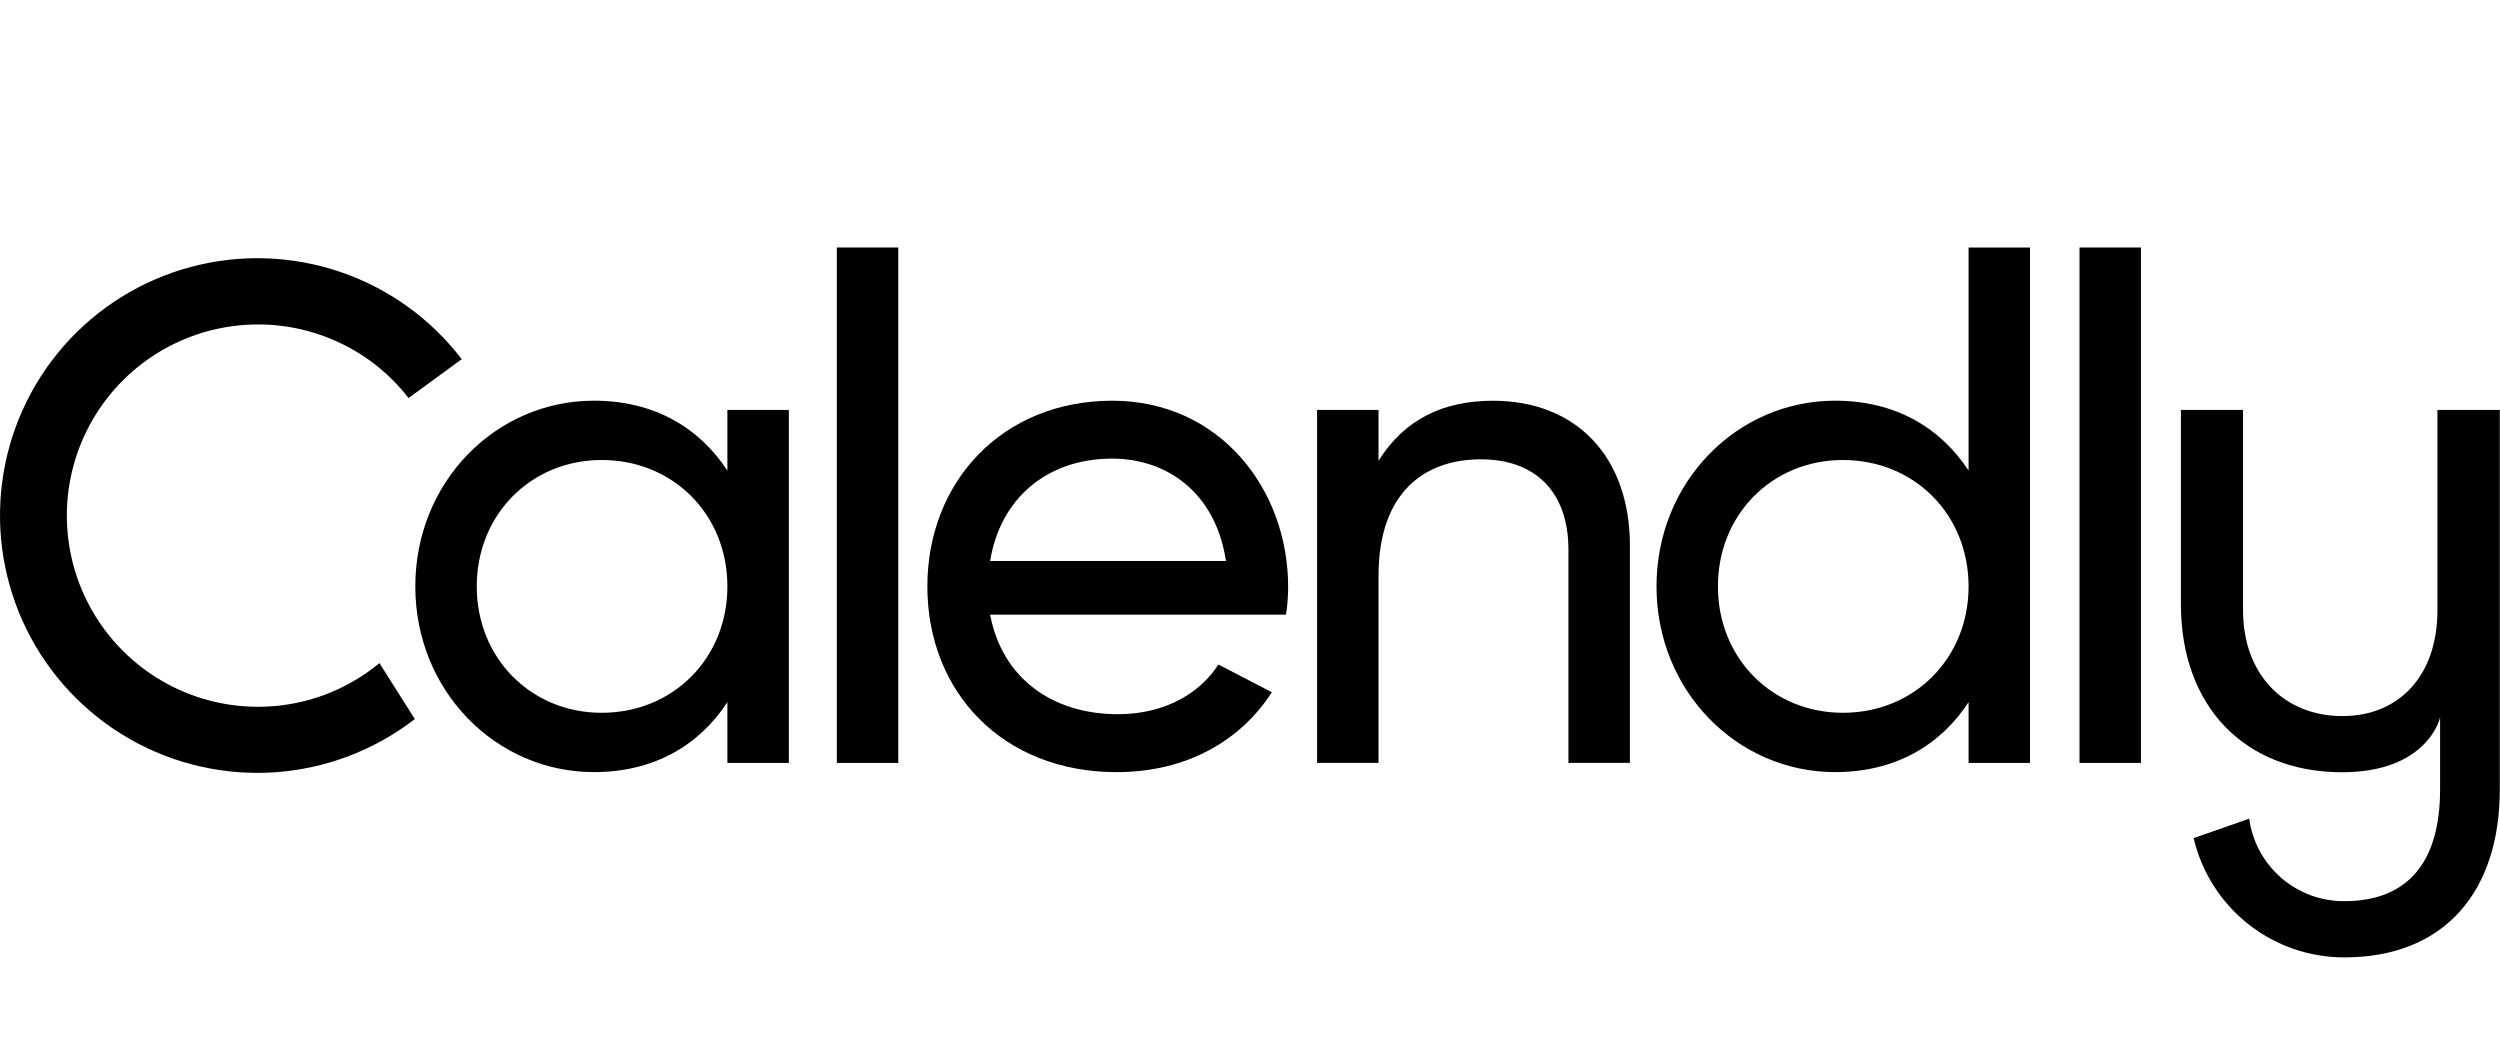
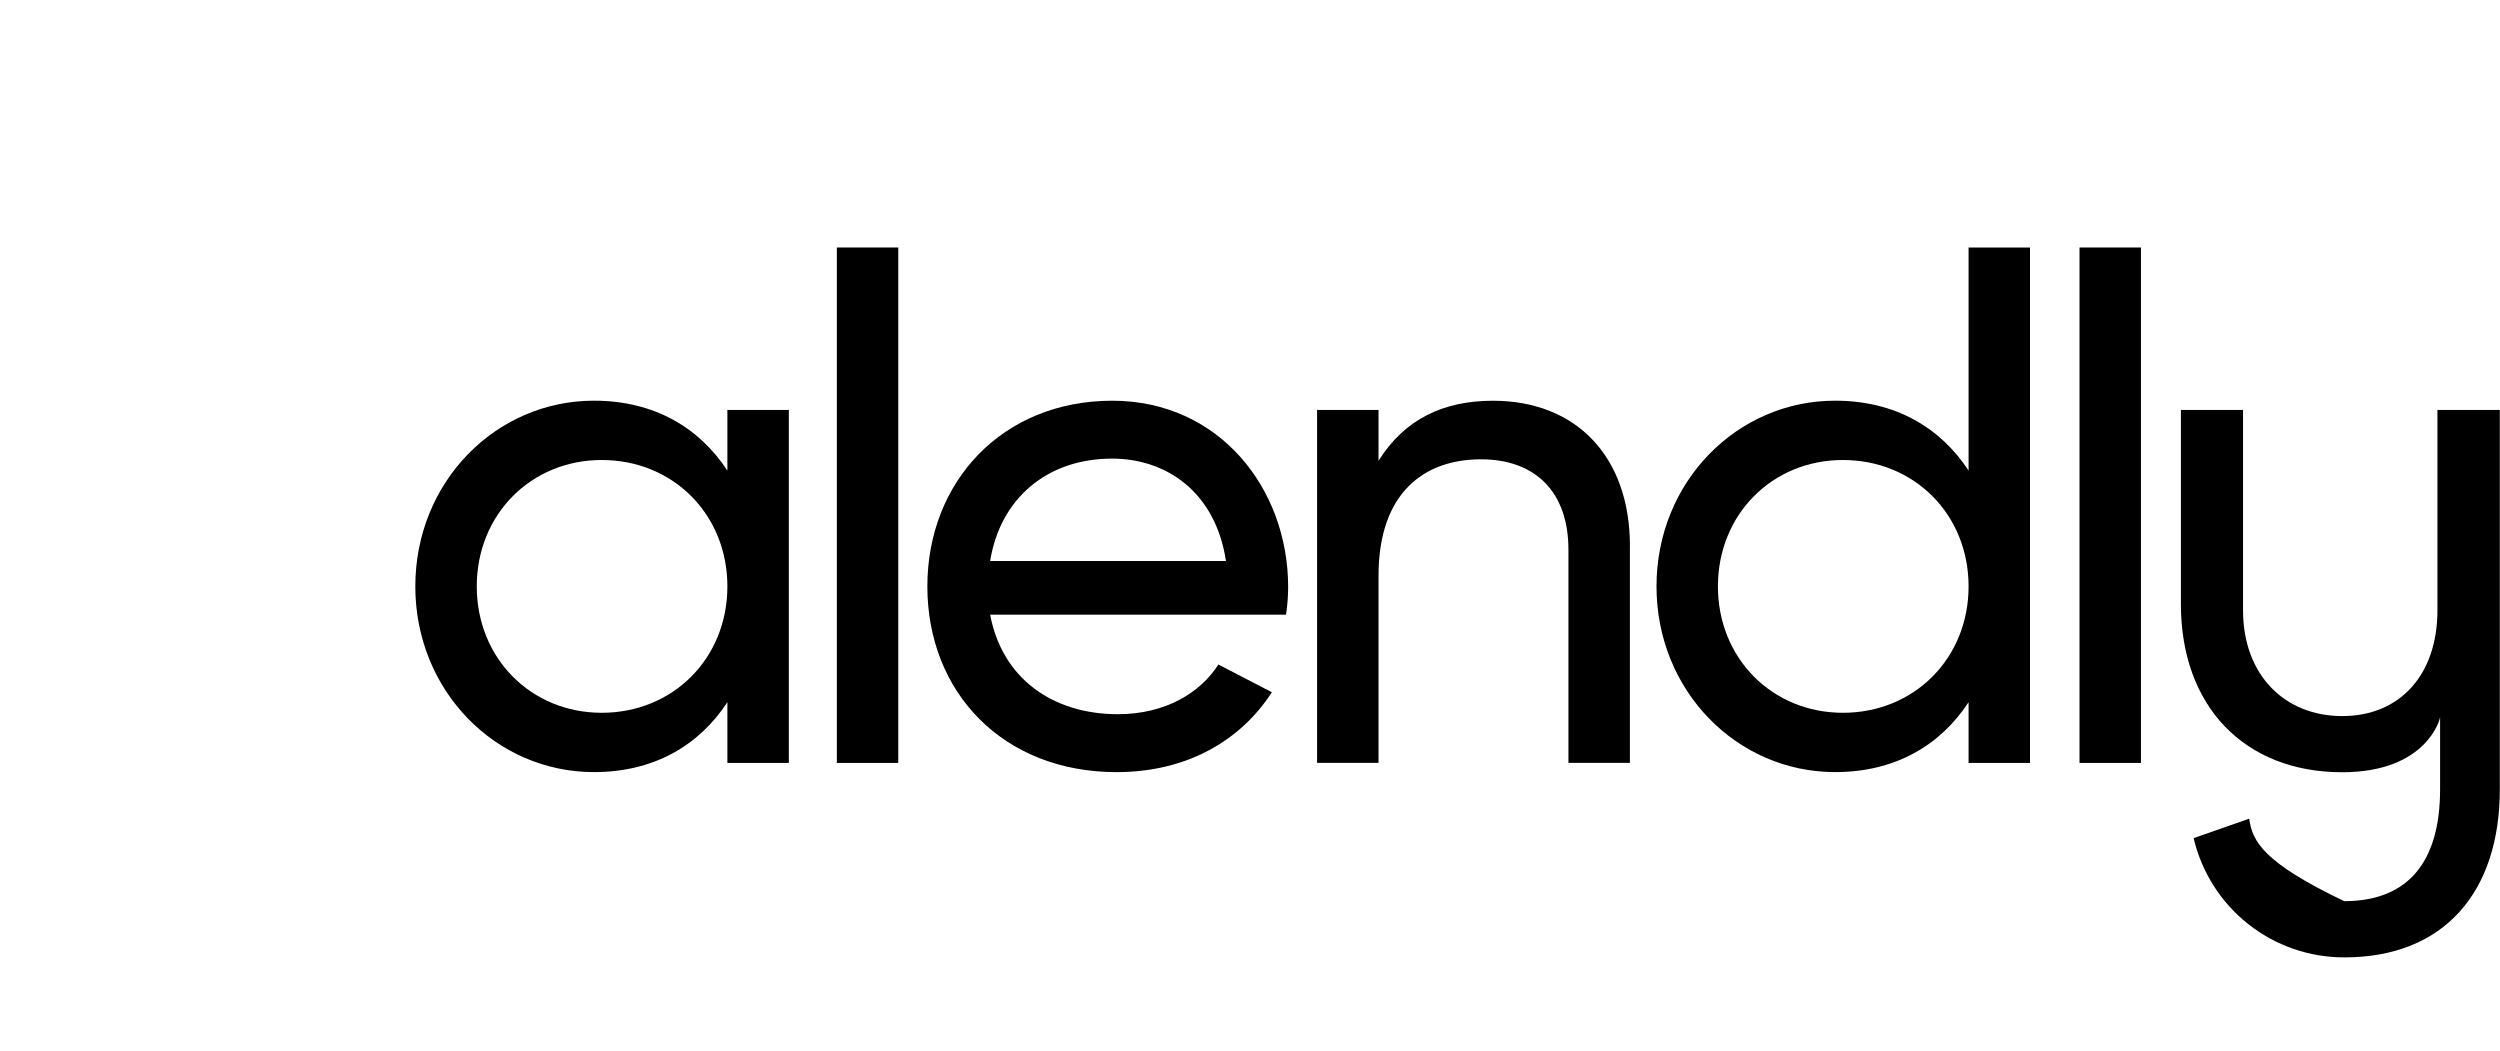
<svg xmlns="http://www.w3.org/2000/svg" width="88" height="37" viewBox="0 0 88 37" fill="none">
  <g clip-path="url(#clip0_8592_75726)">
    <g clip-path="url(#clip1_8592_75726)">
      <path d="M39.152 16.143C41.016 16.143 42.781 17.283 43.154 19.747H34.853C35.2 17.585 36.816 16.143 39.152 16.143ZM42.888 23.391C42.254 24.38 41.029 25.14 39.351 25.14C37.04 25.14 35.275 23.872 34.853 21.636H45.267C45.317 21.315 45.342 20.991 45.343 20.666C45.343 17.187 42.91 14.105 39.154 14.105C35.277 14.105 32.643 16.963 32.643 20.642C32.643 24.367 35.303 27.179 39.303 27.179C41.788 27.179 43.677 26.06 44.77 24.367L42.888 23.391Z" fill="black" />
      <path d="M31.619 8.712H29.457V26.855H31.619V8.712Z" fill="black" />
      <path d="M57.372 19.225V26.854H55.209V19.349C55.209 17.311 54.042 16.168 52.128 16.168C50.139 16.168 48.524 17.336 48.524 20.269V26.854H46.361V14.43H48.524V16.219C49.444 14.752 50.81 14.106 52.553 14.106C55.46 14.106 57.374 16.045 57.374 19.227" fill="black" />
      <path d="M69.294 20.641C69.294 18.106 67.38 16.192 64.87 16.192C62.384 16.192 60.471 18.106 60.471 20.641C60.471 23.176 62.384 25.09 64.87 25.09C67.378 25.09 69.294 23.176 69.294 20.641ZM71.456 8.712V26.855H69.294V24.717C68.3 26.237 66.709 27.178 64.596 27.178C61.142 27.178 58.309 24.319 58.309 20.641C58.309 16.963 61.142 14.104 64.596 14.104C66.709 14.104 68.3 15.048 69.294 16.565V8.712H71.456Z" fill="black" />
      <path d="M75.361 8.712H73.199V26.855H75.361V8.712Z" fill="black" />
      <path d="M25.604 20.641C25.604 18.106 23.691 16.192 21.18 16.192C18.696 16.192 16.782 18.106 16.782 20.641C16.782 23.176 18.696 25.09 21.18 25.09C23.689 25.09 25.604 23.176 25.604 20.641ZM27.767 14.43V26.855H25.604V24.717C24.61 26.237 23.02 27.178 20.908 27.178C17.453 27.178 14.619 24.32 14.619 20.641C14.619 16.963 17.453 14.104 20.908 14.104C23.02 14.104 24.61 15.048 25.604 16.565V14.43H27.767Z" fill="black" />
-       <path d="M11.412 24.463C10.305 24.871 9.11 24.982 7.947 24.783C6.785 24.584 5.694 24.083 4.786 23.329C3.878 22.576 3.184 21.598 2.774 20.492C2.363 19.386 2.25 18.191 2.447 17.028C2.644 15.865 3.143 14.774 3.894 13.864C4.645 12.954 5.623 12.258 6.728 11.846C7.833 11.433 9.027 11.318 10.191 11.512C11.355 11.707 12.447 12.204 13.358 12.953C13.738 13.267 14.081 13.622 14.382 14.011L16.253 12.643C15.163 11.218 13.675 10.149 11.977 9.571C10.279 8.994 8.447 8.933 6.715 9.397C4.982 9.861 3.426 10.829 2.244 12.178C1.062 13.527 0.308 15.197 0.076 16.976C-0.156 18.755 0.146 20.562 0.942 22.169C1.739 23.776 2.995 25.111 4.55 26.004C6.106 26.896 7.892 27.307 9.681 27.184C11.471 27.06 13.184 26.408 14.602 25.311L13.357 23.342C12.775 23.821 12.118 24.2 11.412 24.463Z" fill="black" />
-       <path d="M85.798 14.429V21.482C85.798 23.762 84.471 25.206 82.446 25.206C80.421 25.206 78.955 23.762 78.955 21.482V14.429H76.768V21.27C76.768 24.855 79.002 27.183 82.446 27.183C85.426 27.183 85.891 25.298 85.891 25.25V27.788C85.891 30.302 84.797 31.721 82.516 31.721C81.701 31.725 80.913 31.433 80.298 30.899C79.682 30.365 79.282 29.625 79.172 28.818L77.216 29.502C77.496 30.698 78.173 31.764 79.136 32.526C80.099 33.288 81.292 33.702 82.52 33.7C86.058 33.7 87.993 31.372 87.993 27.788V14.429H85.798Z" fill="black" />
+       <path d="M85.798 14.429V21.482C85.798 23.762 84.471 25.206 82.446 25.206C80.421 25.206 78.955 23.762 78.955 21.482V14.429H76.768V21.27C76.768 24.855 79.002 27.183 82.446 27.183C85.426 27.183 85.891 25.298 85.891 25.25V27.788C85.891 30.302 84.797 31.721 82.516 31.721C79.682 30.365 79.282 29.625 79.172 28.818L77.216 29.502C77.496 30.698 78.173 31.764 79.136 32.526C80.099 33.288 81.292 33.702 82.52 33.7C86.058 33.7 87.993 31.372 87.993 27.788V14.429H85.798Z" fill="black" />
    </g>
  </g>
  <defs>
    <clipPath id="clip0_8592_75726">
      <rect width="88" height="36" fill="white" transform="translate(0 0.5)" />
    </clipPath>
    <clipPath id="clip1_8592_75726">
      <rect width="120.168" height="29" fill="white" transform="translate(0 4.7)" />
    </clipPath>
  </defs>
</svg>